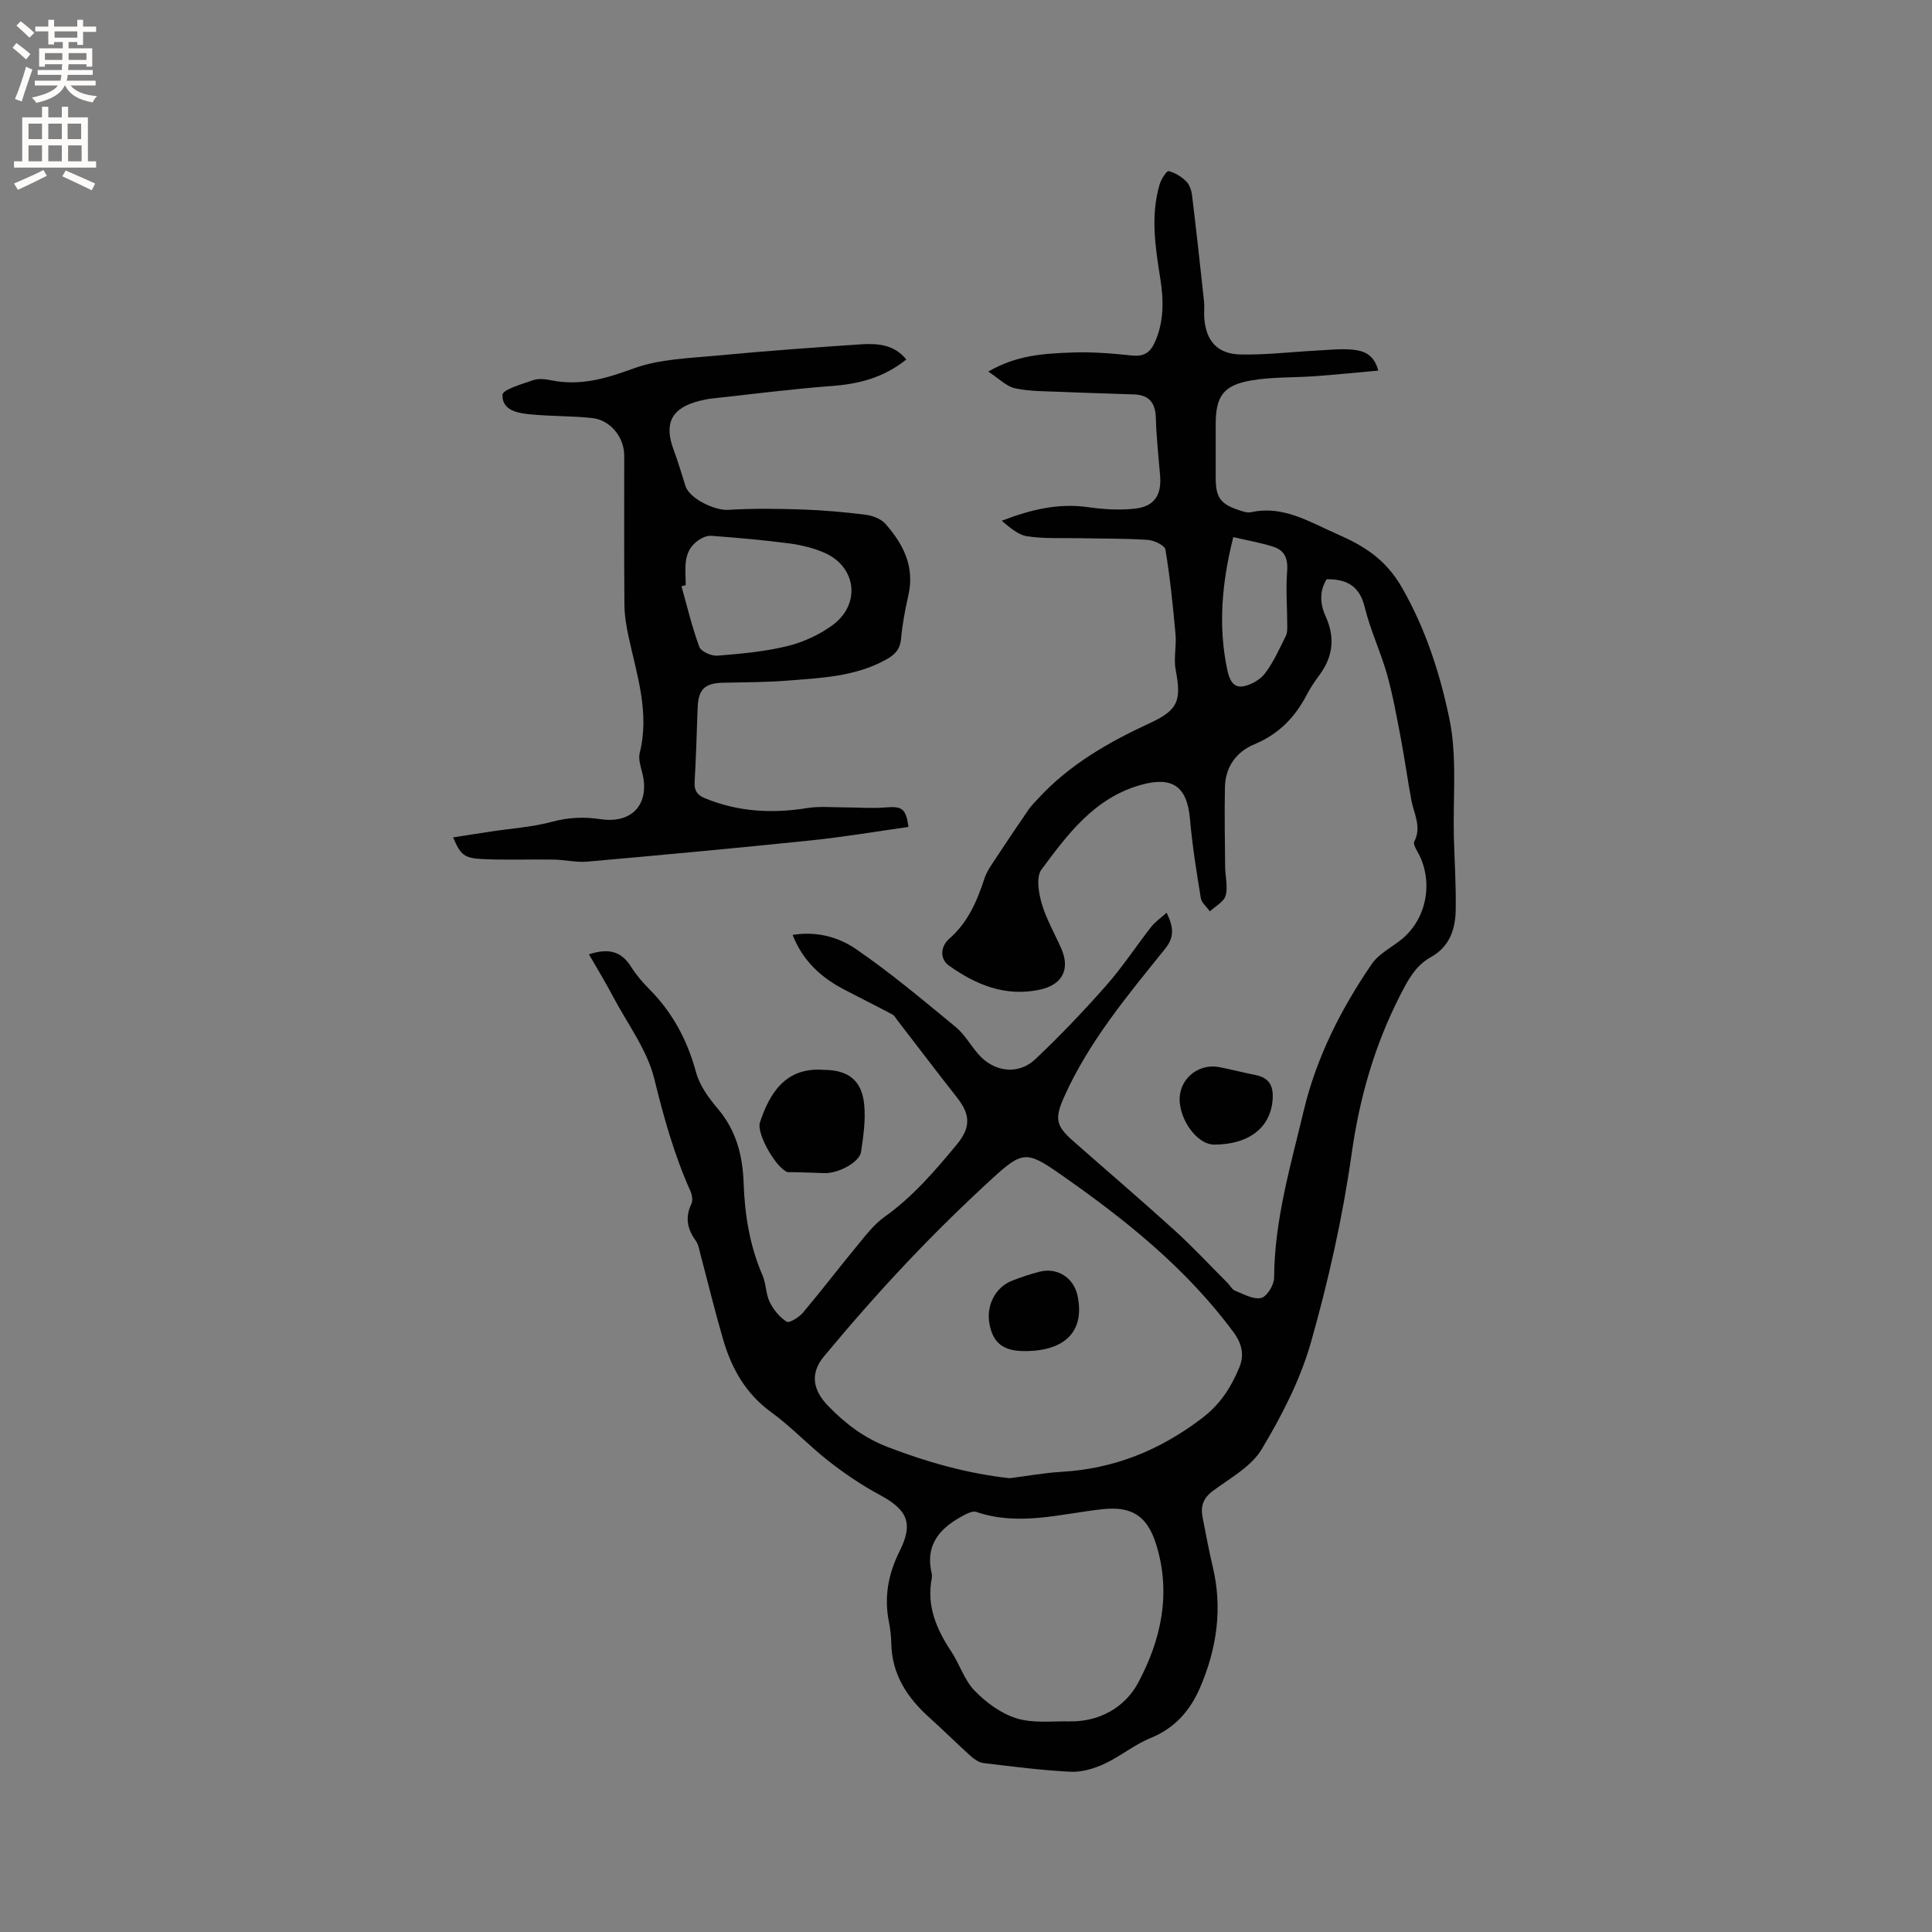
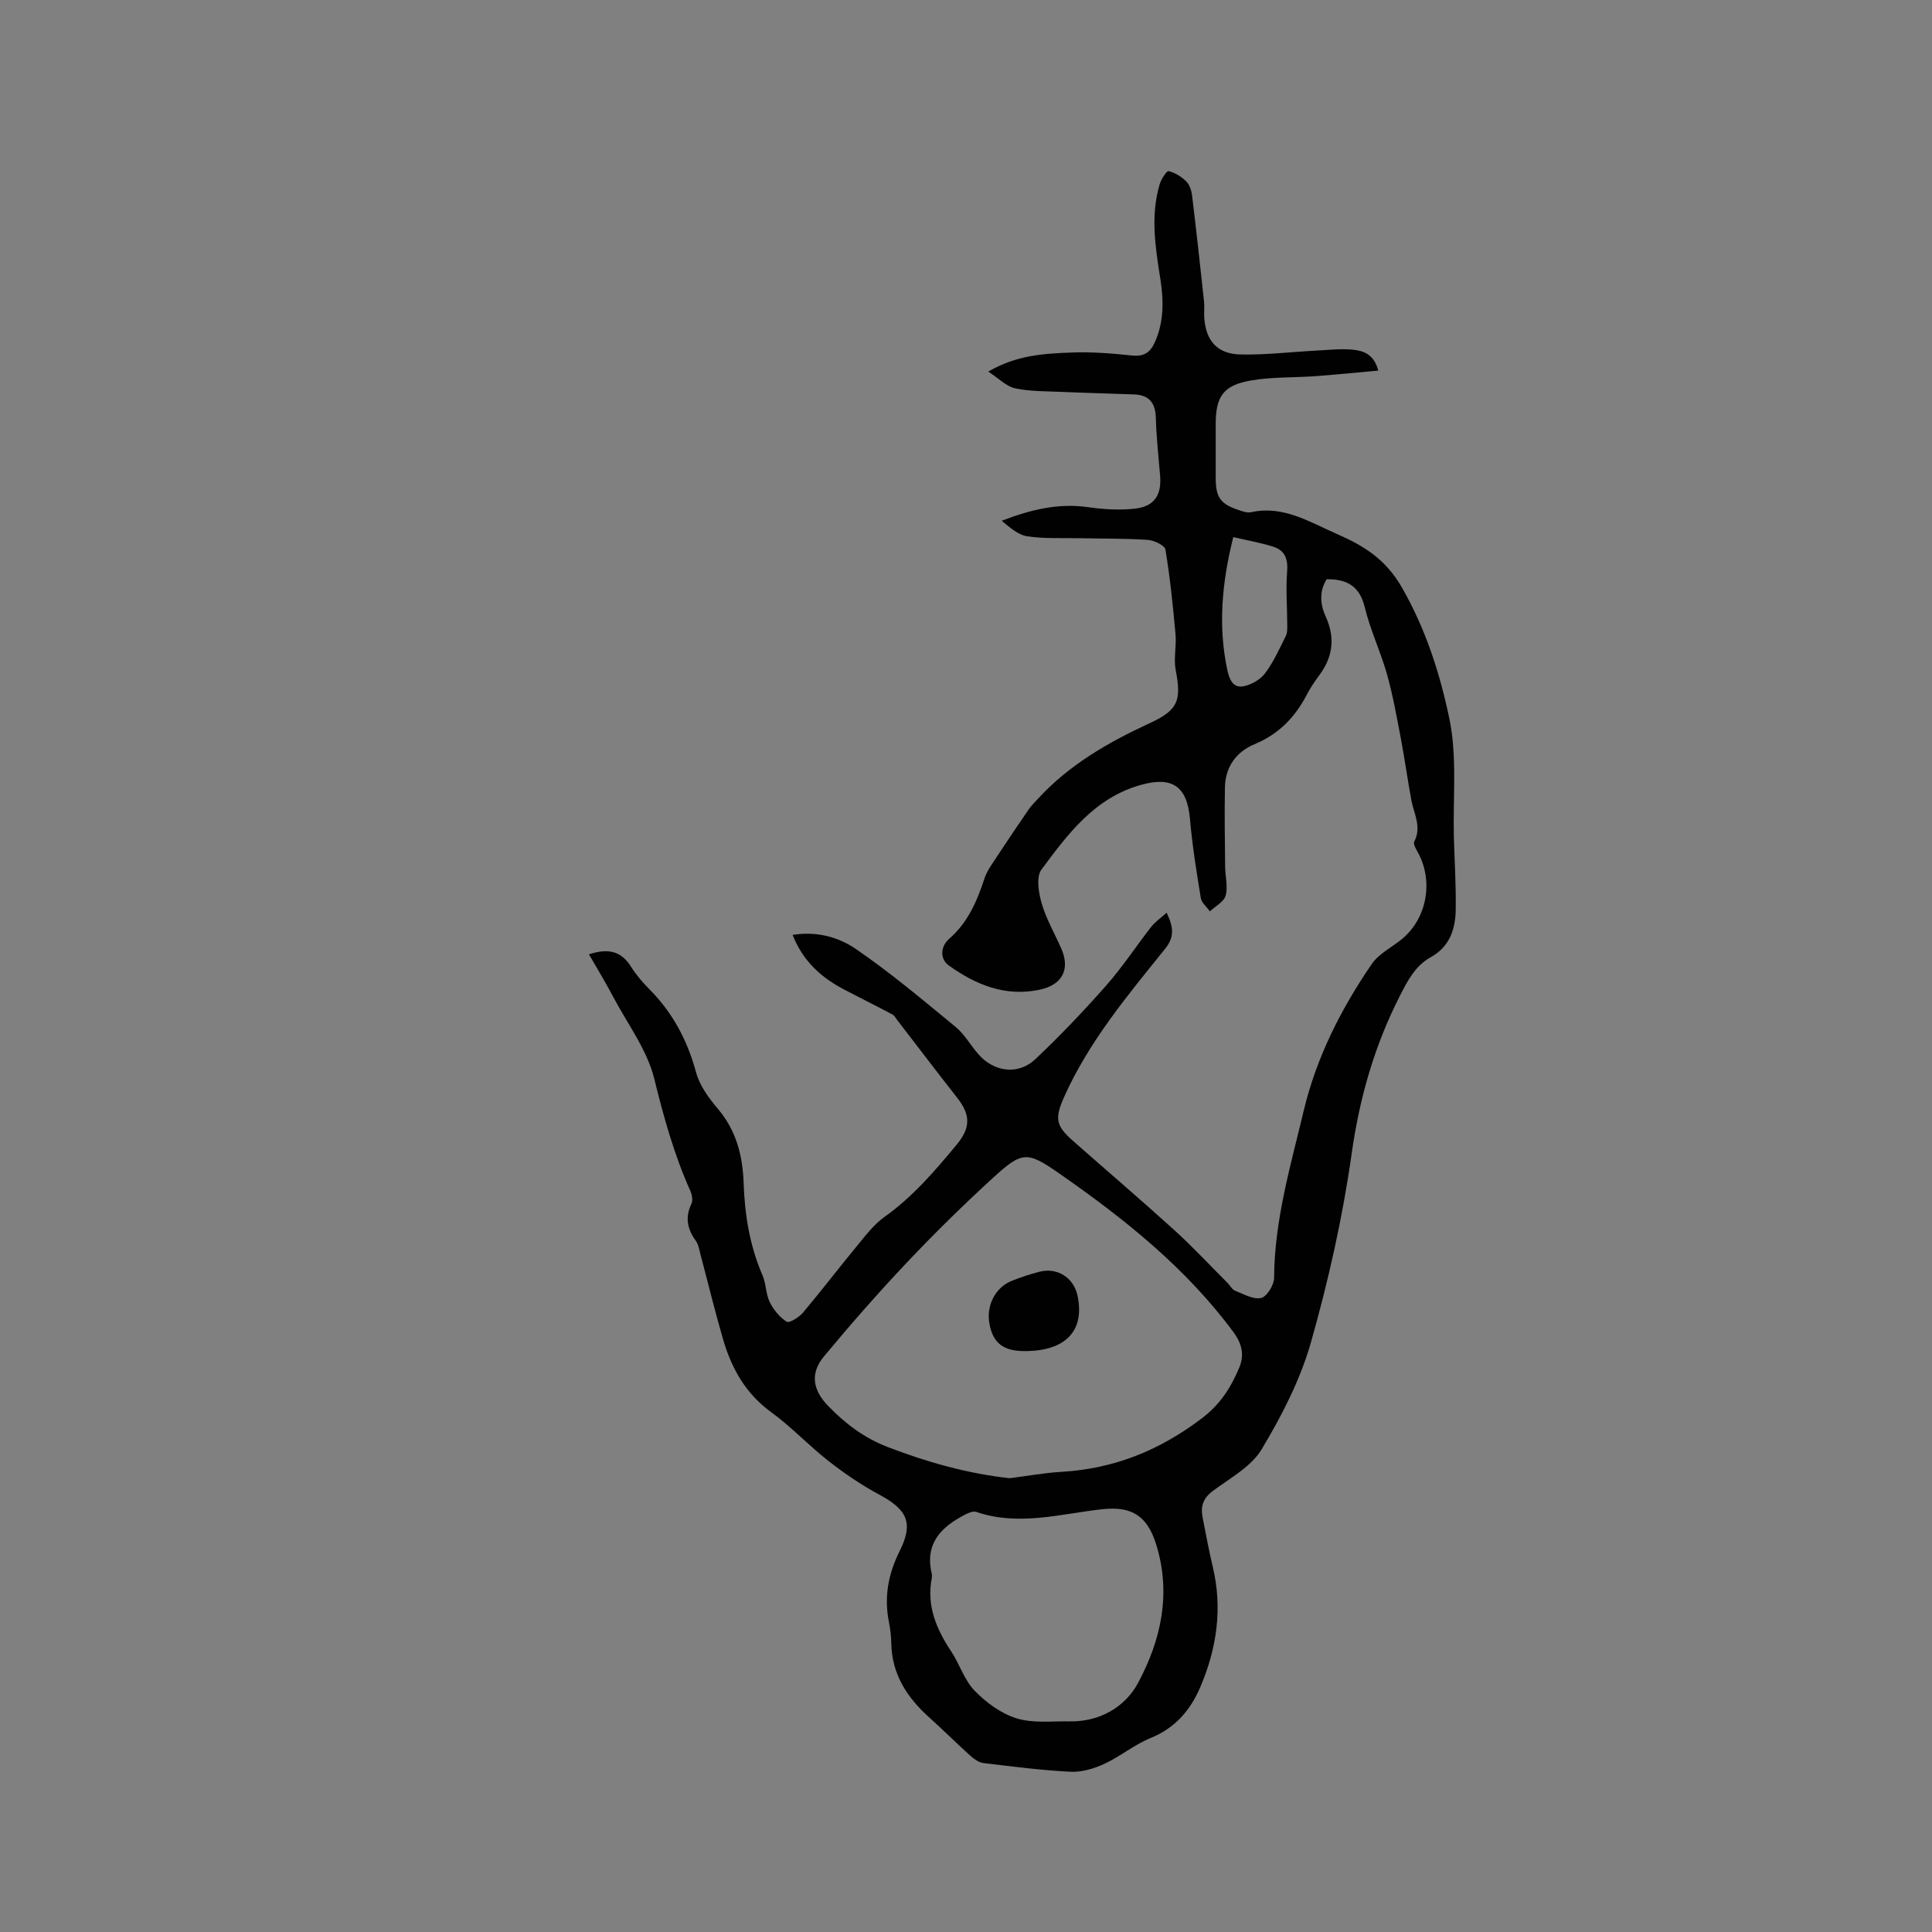
<svg xmlns="http://www.w3.org/2000/svg" enable-background="new 0 0 400 400" viewBox="0 0 400 400">
  <rect x="0" y="0" width="400" height="400" fill="#808080" stroke="none" />
  <g fill="#010102">
    <path d="m121.94 197.58c4.36-1.43 6.85-.41 8.74 2.62 1.06 1.69 2.42 3.24 3.83 4.67 4.81 4.86 7.83 10.59 9.62 17.21.74 2.73 2.66 5.31 4.54 7.54 3.79 4.48 5.1 9.72 5.29 15.3.23 6.64 1.27 13.04 3.93 19.17.74 1.72.65 3.81 1.47 5.48.78 1.59 2.05 3.16 3.52 4.08.54.34 2.57-.93 3.39-1.91 3.82-4.53 7.41-9.25 11.19-13.82 1.74-2.11 3.46-4.4 5.65-5.96 5.87-4.18 10.46-9.54 14.99-15.01 2.87-3.47 2.86-6.13.09-9.65-4.18-5.32-8.27-10.71-12.4-16.07-.32-.42-.59-.97-1.02-1.19-3.28-1.74-6.6-3.4-9.89-5.11-4.82-2.5-8.64-5.92-10.78-11.37 5.01-.81 9.51.47 13.03 2.87 7.23 4.94 13.96 10.63 20.74 16.2 1.84 1.52 3.07 3.77 4.67 5.61 3.22 3.72 8.26 4.41 11.82 1.05 5.14-4.85 10.03-10 14.71-15.3 3.35-3.8 6.14-8.09 9.27-12.09.81-1.04 1.96-1.81 3.2-2.93 1.37 2.89 1.72 4.93-.32 7.47-7.76 9.65-15.76 19.17-20.89 30.64-1.97 4.42-1.79 5.96 1.79 9.1 7 6.17 14.1 12.23 21.01 18.5 3.84 3.48 7.37 7.29 11.04 10.96.52.52.91 1.34 1.53 1.58 1.77.7 3.8 1.88 5.41 1.51 1.19-.28 2.67-2.69 2.68-4.16.06-11.92 3.43-23.27 6.14-34.65 2.61-10.94 7.71-21.06 14.11-30.37 1.43-2.08 4.03-3.37 6.09-5.02 5.35-4.31 6.77-12.24 3.3-18.28-.35-.61-.86-1.56-.63-2 1.6-3.04-.07-5.76-.6-8.61-.79-4.25-1.37-8.55-2.18-12.8-.85-4.44-1.64-8.91-2.86-13.25-1.32-4.68-3.46-9.14-4.6-13.86-1.05-4.33-3.61-5.85-7.89-5.8-1.52 2.43-1.39 5.11-.21 7.69 2.01 4.4 1.52 8.4-1.35 12.23-.95 1.27-1.84 2.61-2.57 4.01-2.43 4.67-5.82 8.15-10.8 10.22-3.78 1.57-6.05 4.69-6.13 8.93-.11 5.47-.01 10.95.04 16.42.02 2.01.61 4.14.11 5.98-.35 1.29-2.12 2.2-3.26 3.28-.65-.92-1.73-1.78-1.89-2.78-.89-5.43-1.76-10.87-2.24-16.34-.59-6.79-3.66-8.9-10.18-7.06-9.59 2.69-15.1 10.17-20.56 17.51-1.13 1.52-.61 4.78.03 6.98.93 3.22 2.66 6.2 4.03 9.3 1.96 4.41.26 7.62-4.49 8.62-7.09 1.49-13.18-1.05-18.72-5-1.94-1.38-1.79-3.95.06-5.57 3.85-3.37 5.74-7.75 7.27-12.44.51-1.56 1.55-2.97 2.46-4.36 2.19-3.34 4.43-6.65 6.69-9.94.53-.77 1.21-1.44 1.85-2.14 6.48-7.1 14.6-11.76 23.22-15.74 5.95-2.75 6.59-4.7 5.38-11.04-.45-2.37.19-4.94-.03-7.38-.53-5.86-1.13-11.73-2.09-17.53-.14-.87-2.34-1.91-3.65-2-4.73-.32-9.48-.25-14.22-.35-3.58-.07-7.2.13-10.71-.39-1.9-.28-3.62-1.82-5.32-3.22 5.88-2.26 11.65-3.71 17.87-2.82 3.22.46 6.57.67 9.78.3 3.98-.46 5.47-2.83 5.15-6.79-.33-4.01-.78-8.02-.89-12.04-.09-3.11-1.44-4.69-4.5-4.81-5.07-.19-10.14-.31-15.2-.53-3.16-.14-6.39-.07-9.45-.74-1.8-.39-3.34-2.02-5.54-3.46 5.97-3.46 11.62-3.72 17.17-3.94 4.21-.17 8.47.18 12.68.62 2.49.26 3.75-.75 4.66-2.8 1.89-4.25 1.81-8.67 1.11-13.11-1.03-6.51-2.06-13.02-.14-19.52.31-1.06 1.45-2.84 1.85-2.75 1.32.3 2.65 1.14 3.64 2.11.69.67 1.09 1.87 1.22 2.88.89 7.34 1.7 14.7 2.49 22.05.11 1.05-.03 2.12.03 3.18.28 4.81 2.64 7.63 7.47 7.74 5.27.11 10.55-.53 15.82-.81 2.43-.13 4.88-.4 7.28-.2 2.31.19 4.57.91 5.47 4.35-4.49.4-8.74.84-13 1.15-4.43.32-8.93.14-13.28.88-5.81.99-7.38 3.29-7.38 9.07v11.14c0 4.02.98 5.39 4.82 6.65.79.26 1.71.6 2.47.43 6.68-1.47 12.06 1.99 17.73 4.47 5.58 2.44 10.13 5.18 13.55 11.15 4.92 8.59 7.83 17.72 9.78 26.99 1.68 7.96.74 16.47.96 24.74.14 4.98.46 9.96.38 14.93-.06 4.03-1.23 7.66-5.16 9.84-3.19 1.77-4.76 4.79-6.39 7.99-5.29 10.37-8.38 21.2-10.01 32.8-1.86 13.14-4.8 26.21-8.42 38.98-2.2 7.74-6.04 15.18-10.2 22.12-2.16 3.6-6.52 5.96-10.09 8.61-2.01 1.49-2.59 3.2-2.14 5.46.68 3.43 1.3 6.87 2.11 10.26 2.05 8.6.84 16.86-2.56 24.85-2.04 4.81-5.21 8.53-10.33 10.61-3.37 1.37-6.29 3.83-9.61 5.36-2.14.99-4.67 1.73-6.98 1.61-6.02-.3-12.01-1.08-18-1.8-.93-.11-1.9-.79-2.64-1.45-2.91-2.62-5.68-5.38-8.59-8-4.59-4.12-7.73-8.94-7.85-15.34-.03-1.48-.2-2.97-.49-4.42-1.03-5.19-.14-9.96 2.24-14.71 2.9-5.81 1.54-8.56-4.23-11.65-3.69-1.98-7.21-4.38-10.51-6.96-4.09-3.19-7.67-7.06-11.86-10.1-5.29-3.84-8.2-9.04-9.96-15.04-1.69-5.79-3.1-11.66-4.66-17.49-.27-1.02-.42-2.17-1.01-2.98-1.75-2.43-2.25-4.83-.9-7.63.34-.71.13-1.9-.23-2.7-3.34-7.46-5.5-15.22-7.45-23.17-1.47-5.97-5.5-11.32-8.47-16.91-1.55-2.95-3.28-5.79-5.06-8.89zm87.11 108.47c3.55-.45 7.11-1.11 10.7-1.32 10.9-.62 20.39-4.47 29.1-11.1 3.81-2.89 6.01-6.38 7.72-10.47 1.09-2.6.59-4.94-1.2-7.36-9.86-13.33-22.6-23.48-36.04-32.83-6.74-4.69-7.69-4.65-13.86 1-6.09 5.57-11.99 11.37-17.66 17.37-5.95 6.29-11.68 12.82-17.21 19.48-2.92 3.51-2.34 6.95.84 10.24 3.56 3.7 7.53 6.69 12.42 8.56 8.14 3.12 16.45 5.47 25.19 6.43zm-16.13 20.66c-1.12 5.72.93 10.56 4.02 15.2 1.75 2.64 2.71 5.95 4.86 8.15 2.39 2.45 5.48 4.73 8.69 5.71 3.43 1.05 7.35.56 11.05.62 6.21.1 11.43-3.03 14.06-7.92 4.78-8.87 6.96-18.6 3.74-28.81-1.85-5.86-5.07-7.86-11.15-7.19-8.65.95-17.3 3.57-26.07.55-.64-.22-1.62.21-2.32.57-4.94 2.54-8.36 5.98-6.9 12.17.09.3.02.63.02.95zm62.42-215.51c-2.38 9.5-3.15 18.37-1.27 27.35.36 1.73 1.02 3.94 3.29 3.55 1.65-.29 3.55-1.37 4.55-2.69 1.77-2.34 2.99-5.1 4.31-7.75.34-.68.29-1.59.29-2.4-.01-3.66-.32-7.34-.02-10.97.2-2.52-.46-4.29-2.74-5.05-2.58-.86-5.29-1.3-8.41-2.04z" />
-     <path d="m187.64 74.43c-4.76 3.8-9.83 5.06-15.36 5.48-8.34.63-16.65 1.7-24.97 2.61-.84.09-1.68.27-2.5.48-5.77 1.45-7.4 4.62-5.34 10.12.92 2.46 1.65 5 2.45 7.51.84 2.63 6.1 5.11 8.85 4.93 5.13-.32 10.31-.24 15.45-.07 4.34.15 8.68.54 12.98 1.08 1.44.18 3.17.83 4.09 1.86 3.7 4.17 6.12 8.85 4.79 14.76-.67 2.99-1.26 6.03-1.53 9.08-.2 2.23-1.32 3.31-3.13 4.31-6.36 3.51-13.39 3.78-20.34 4.33-4.42.35-8.88.35-13.32.44-3.89.08-5.19 1.35-5.33 5.33-.18 5.08-.32 10.17-.62 15.25-.1 1.78.55 2.68 2.15 3.34 6.87 2.83 13.91 3.2 21.18 2.03 2.52-.41 5.16-.14 7.75-.14 2.82 0 5.66.25 8.46.01 3.38-.29 4.23.21 4.74 4.04-6.77.95-13.52 2.1-20.33 2.8-15.36 1.59-30.75 3.01-46.14 4.38-2.29.2-4.64-.38-6.97-.42-4.86-.08-9.72.12-14.57-.1-4.01-.18-4.7-.83-6.27-4.5 2.7-.42 5.25-.82 7.8-1.21 4.25-.64 8.61-.92 12.73-2.03 3.39-.91 6.56-1.04 9.98-.53 6.66 1 10.3-3.24 8.63-9.69-.34-1.31-.81-2.81-.5-4.04 2.09-8.34-.61-16.15-2.32-24.1-.46-2.15-.83-4.37-.85-6.56-.09-10.29-.03-20.57-.04-30.86-.01-3.88-2.89-7.42-6.72-7.81-4.1-.42-8.26-.35-12.37-.72-2.76-.25-6.2-.72-6.12-4.07.03-1.09 4.1-2.26 6.44-3.06 1.13-.39 2.55-.17 3.78.07 5.96 1.18 11.26-.4 16.91-2.47 5.41-1.98 11.55-2.12 17.41-2.68 9.91-.95 19.85-1.66 29.79-2.33 3.41-.19 6.79.05 9.28 3.15zm-45.67 46.71c-.29.08-.59.16-.88.24 1.19 4.2 2.18 8.47 3.7 12.55.36.97 2.51 1.92 3.75 1.82 4.85-.39 9.76-.83 14.46-1.98 3.3-.81 6.65-2.34 9.38-4.35 5.91-4.35 4.93-12.1-1.72-14.99-2.29-1-4.84-1.6-7.32-1.93-5.34-.7-10.72-1.16-16.09-1.57-.88-.07-1.93.42-2.69.95-3.34 2.34-2.58 5.93-2.59 9.26z" />
-     <path d="m170.47 221.5c5.14 0 7.99 2.16 8.46 7.26.3 3.2-.18 6.52-.66 9.73-.34 2.21-4.87 4.54-7.7 4.39-2.19-.11-4.39-.14-6.59-.2-.32-.01-.66.07-.94-.02-2.29-.75-6.48-7.94-5.7-10.29 1.99-6 5.27-11.45 13.13-10.87z" />
-     <path d="m251.36 236.98c-3.1 0-6.57-4.16-7.08-8.51-.55-4.72 3.56-8.47 8.29-7.51 2.49.5 4.95 1.13 7.44 1.63 2.66.53 3.62 2.12 3.49 4.77-.29 5.98-4.8 9.61-12.14 9.62z" />
    <path d="m212.15 279.73c-4.41 0-6.55-1.65-7.29-5.61-.72-3.84 1.21-7.61 4.69-8.97 1.86-.72 3.76-1.38 5.7-1.86 3.68-.92 7.04 1.25 7.83 4.92 1.57 7.3-2.43 11.52-10.93 11.52z" />
  </g>
-   <path d="m2.6 9.9.8-1c.9.7 1.9 1.4 2.9 2.3l-.9 1.1c-1.1-1-2-1.8-2.8-2.4zm.5 10.6c.9-2.1 1.6-4.3 2.3-6.7.4.2.8.4 1.3.6-.7 2.1-1.5 4.3-2.2 6.6zm.3-15.2.9-.9c1 .8 2 1.6 2.8 2.4l-1 1c-.9-.9-1.8-1.7-2.7-2.5zm12.6-1.2h1.2v1.4h2.7v1.1h-2.7v2.7h-1.2v-.6h-1.8v1.3h4.9v3.8h-1.2v-.5h-3.7c0 .4-.1.9-.1 1.2h5.1v1h-5.2c0 .5-.1.9-.2 1.2h6v1h-5.2c1.1 1.3 2.9 2 5.5 2.2-.4.4-.7.8-.9 1.3-2.9-.5-4.8-1.6-5.7-3.5h-.1c-.8 1.7-2.7 2.9-5.9 3.6-.2-.4-.6-.8-.9-1.1 2.8-.6 4.6-1.4 5.4-2.5h-4.8v-1h5.3c.1-.3.2-.7.2-1.2h-4.9v-1h5c0-.4 0-.8.1-1.2h-3.6v.5h-1.2v-3.8h4.9v-1.3h-1.8v.5h-1.2v-2.7h-2.7v-1h2.7v-1.4h1.2v1.4h4.8zm-6.7 8.3h3.6c0-.4 0-.9 0-1.4h-3.6zm1.9-4.6h4.8v-1.3h-4.7v1.3zm6.7 3.2h-3.7v1.4h3.7z" fill="#fcfbfa" />
-   <path d="m8.7 22.1h1.3v2.2h2.8v-2.2h1.3v2.2h4.1v9.1h1.7v1.3h-17v-1.3h1.7v-9.1h4.1zm.3 13.1.7 1.2c-1.8.9-3.8 1.9-6 2.9-.2-.4-.5-.8-.8-1.3 2.3-1 4.4-1.9 6.1-2.8zm-3.1-6.4h2.8v-3.2h-2.8zm0 4.6h2.8v-3.3h-2.8zm4.1-4.6h2.8v-3.2h-2.8zm0 4.6h2.8v-3.3h-2.8zm3.6 1.9c2.1.9 4.1 1.8 6.1 2.7l-.7 1.4c-2.2-1.1-4.2-2-6.1-2.9zm3.2-9.7h-2.8v3.2h2.8zm-2.7 7.8h2.8v-3.3h-2.8z" fill="#fcfbfa" />
</svg>